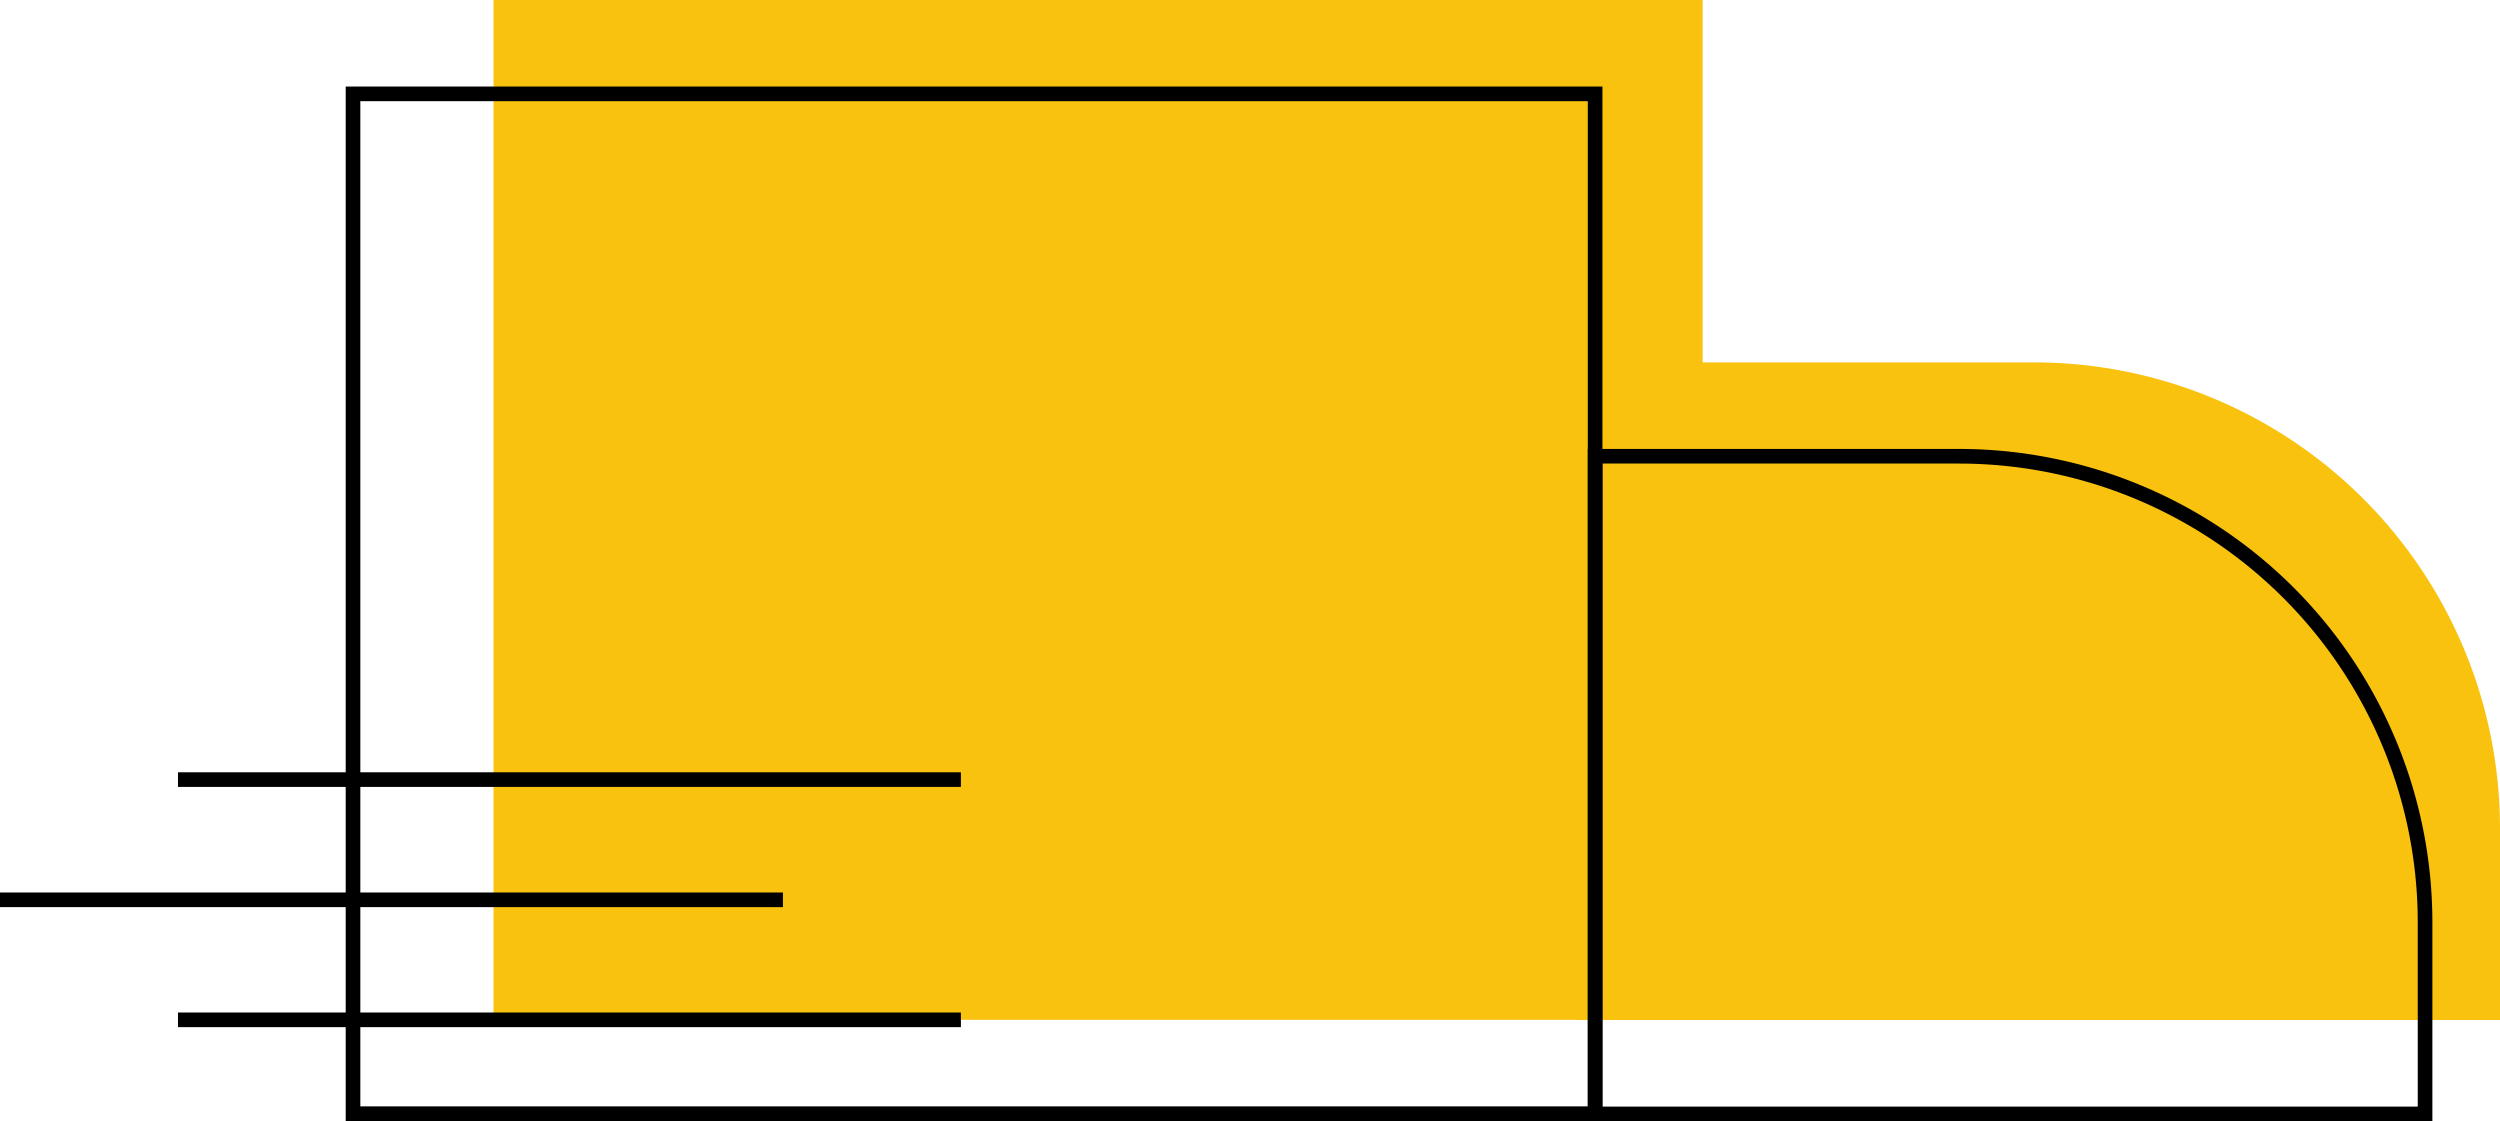
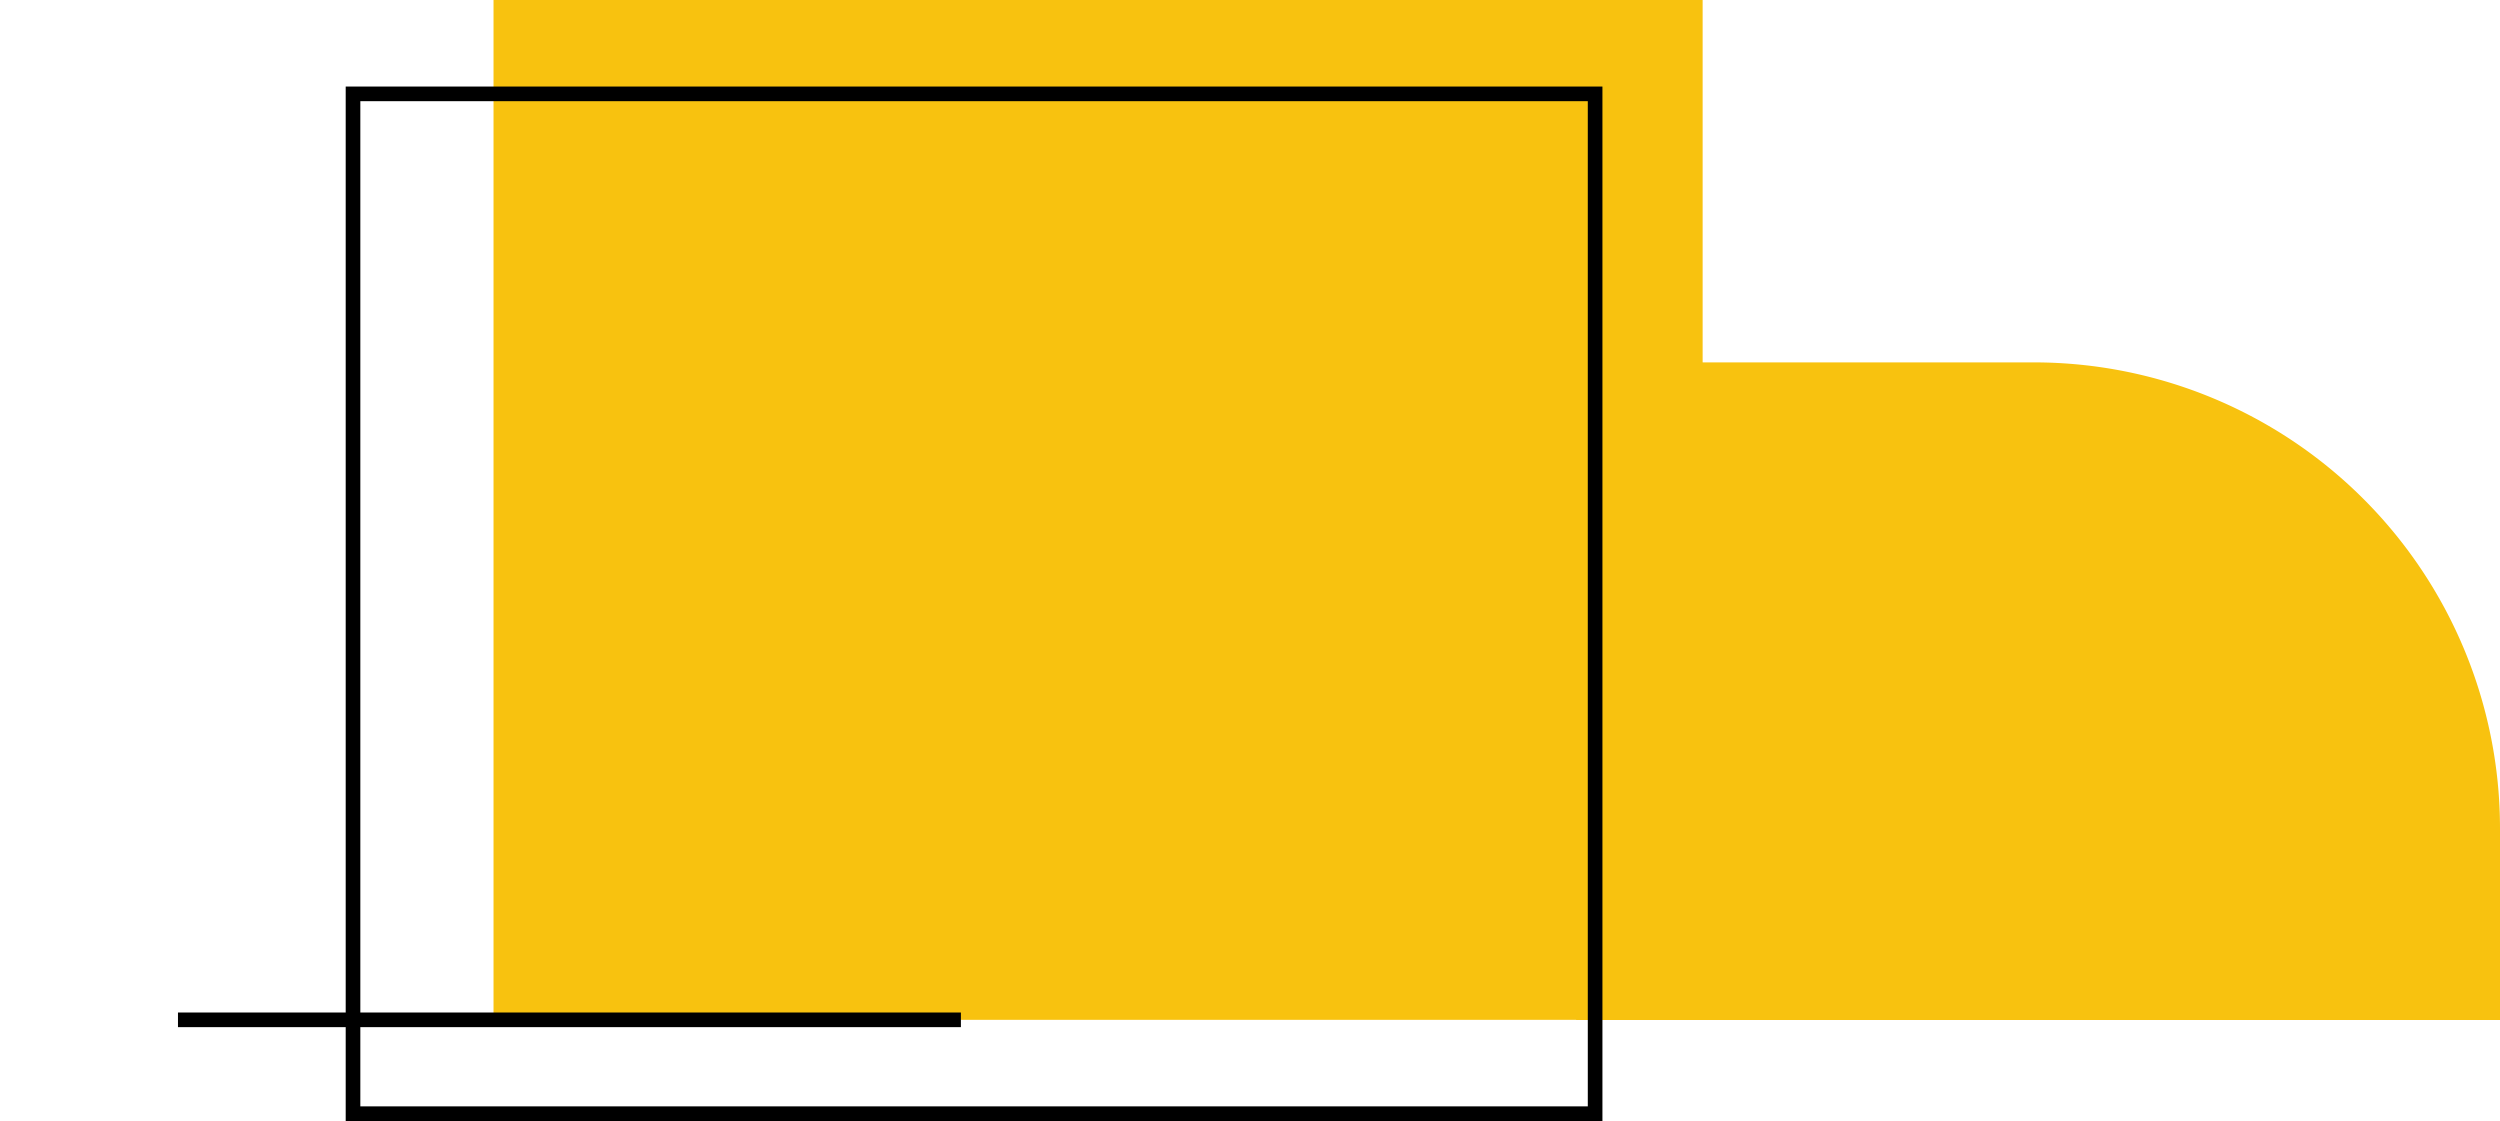
<svg xmlns="http://www.w3.org/2000/svg" viewBox="0 0 128.11 57.45">
  <defs>
    <style>.cls-1{fill:#f8c20f;}.cls-2{fill:none;stroke:#000;stroke-miterlimit:10;stroke-width:0.75px;}</style>
  </defs>
  <g id="Layer_2" data-name="Layer 2">
    <g id="Layer_1-2" data-name="Layer 1">
      <polygon class="cls-1" points="87.25 52.26 70.73 52.26 25.29 52.26 25.29 11.7 25.29 0 87.25 0 87.25 52.26" />
      <path class="cls-1" d="M80.77,18.57h23.45a23.89,23.89,0,0,1,23.89,23.89v9.81a0,0,0,0,1,0,0H80.77a0,0,0,0,1,0,0V18.57A0,0,0,0,1,80.77,18.57Z" />
      <rect class="cls-2" x="18.09" y="4.81" width="63.65" height="52.26" />
-       <path class="cls-2" d="M81.74,23.38h18.64a23.89,23.89,0,0,1,23.89,23.89v9.81a0,0,0,0,1,0,0H81.74a0,0,0,0,1,0,0V23.38A0,0,0,0,1,81.74,23.38Z" />
-       <line class="cls-2" x1="9.12" y1="39.95" x2="49.24" y2="39.95" />
-       <line class="cls-2" y1="46.11" x2="40.12" y2="46.11" />
      <line class="cls-2" x1="9.12" y1="52.26" x2="49.24" y2="52.26" />
    </g>
  </g>
</svg>